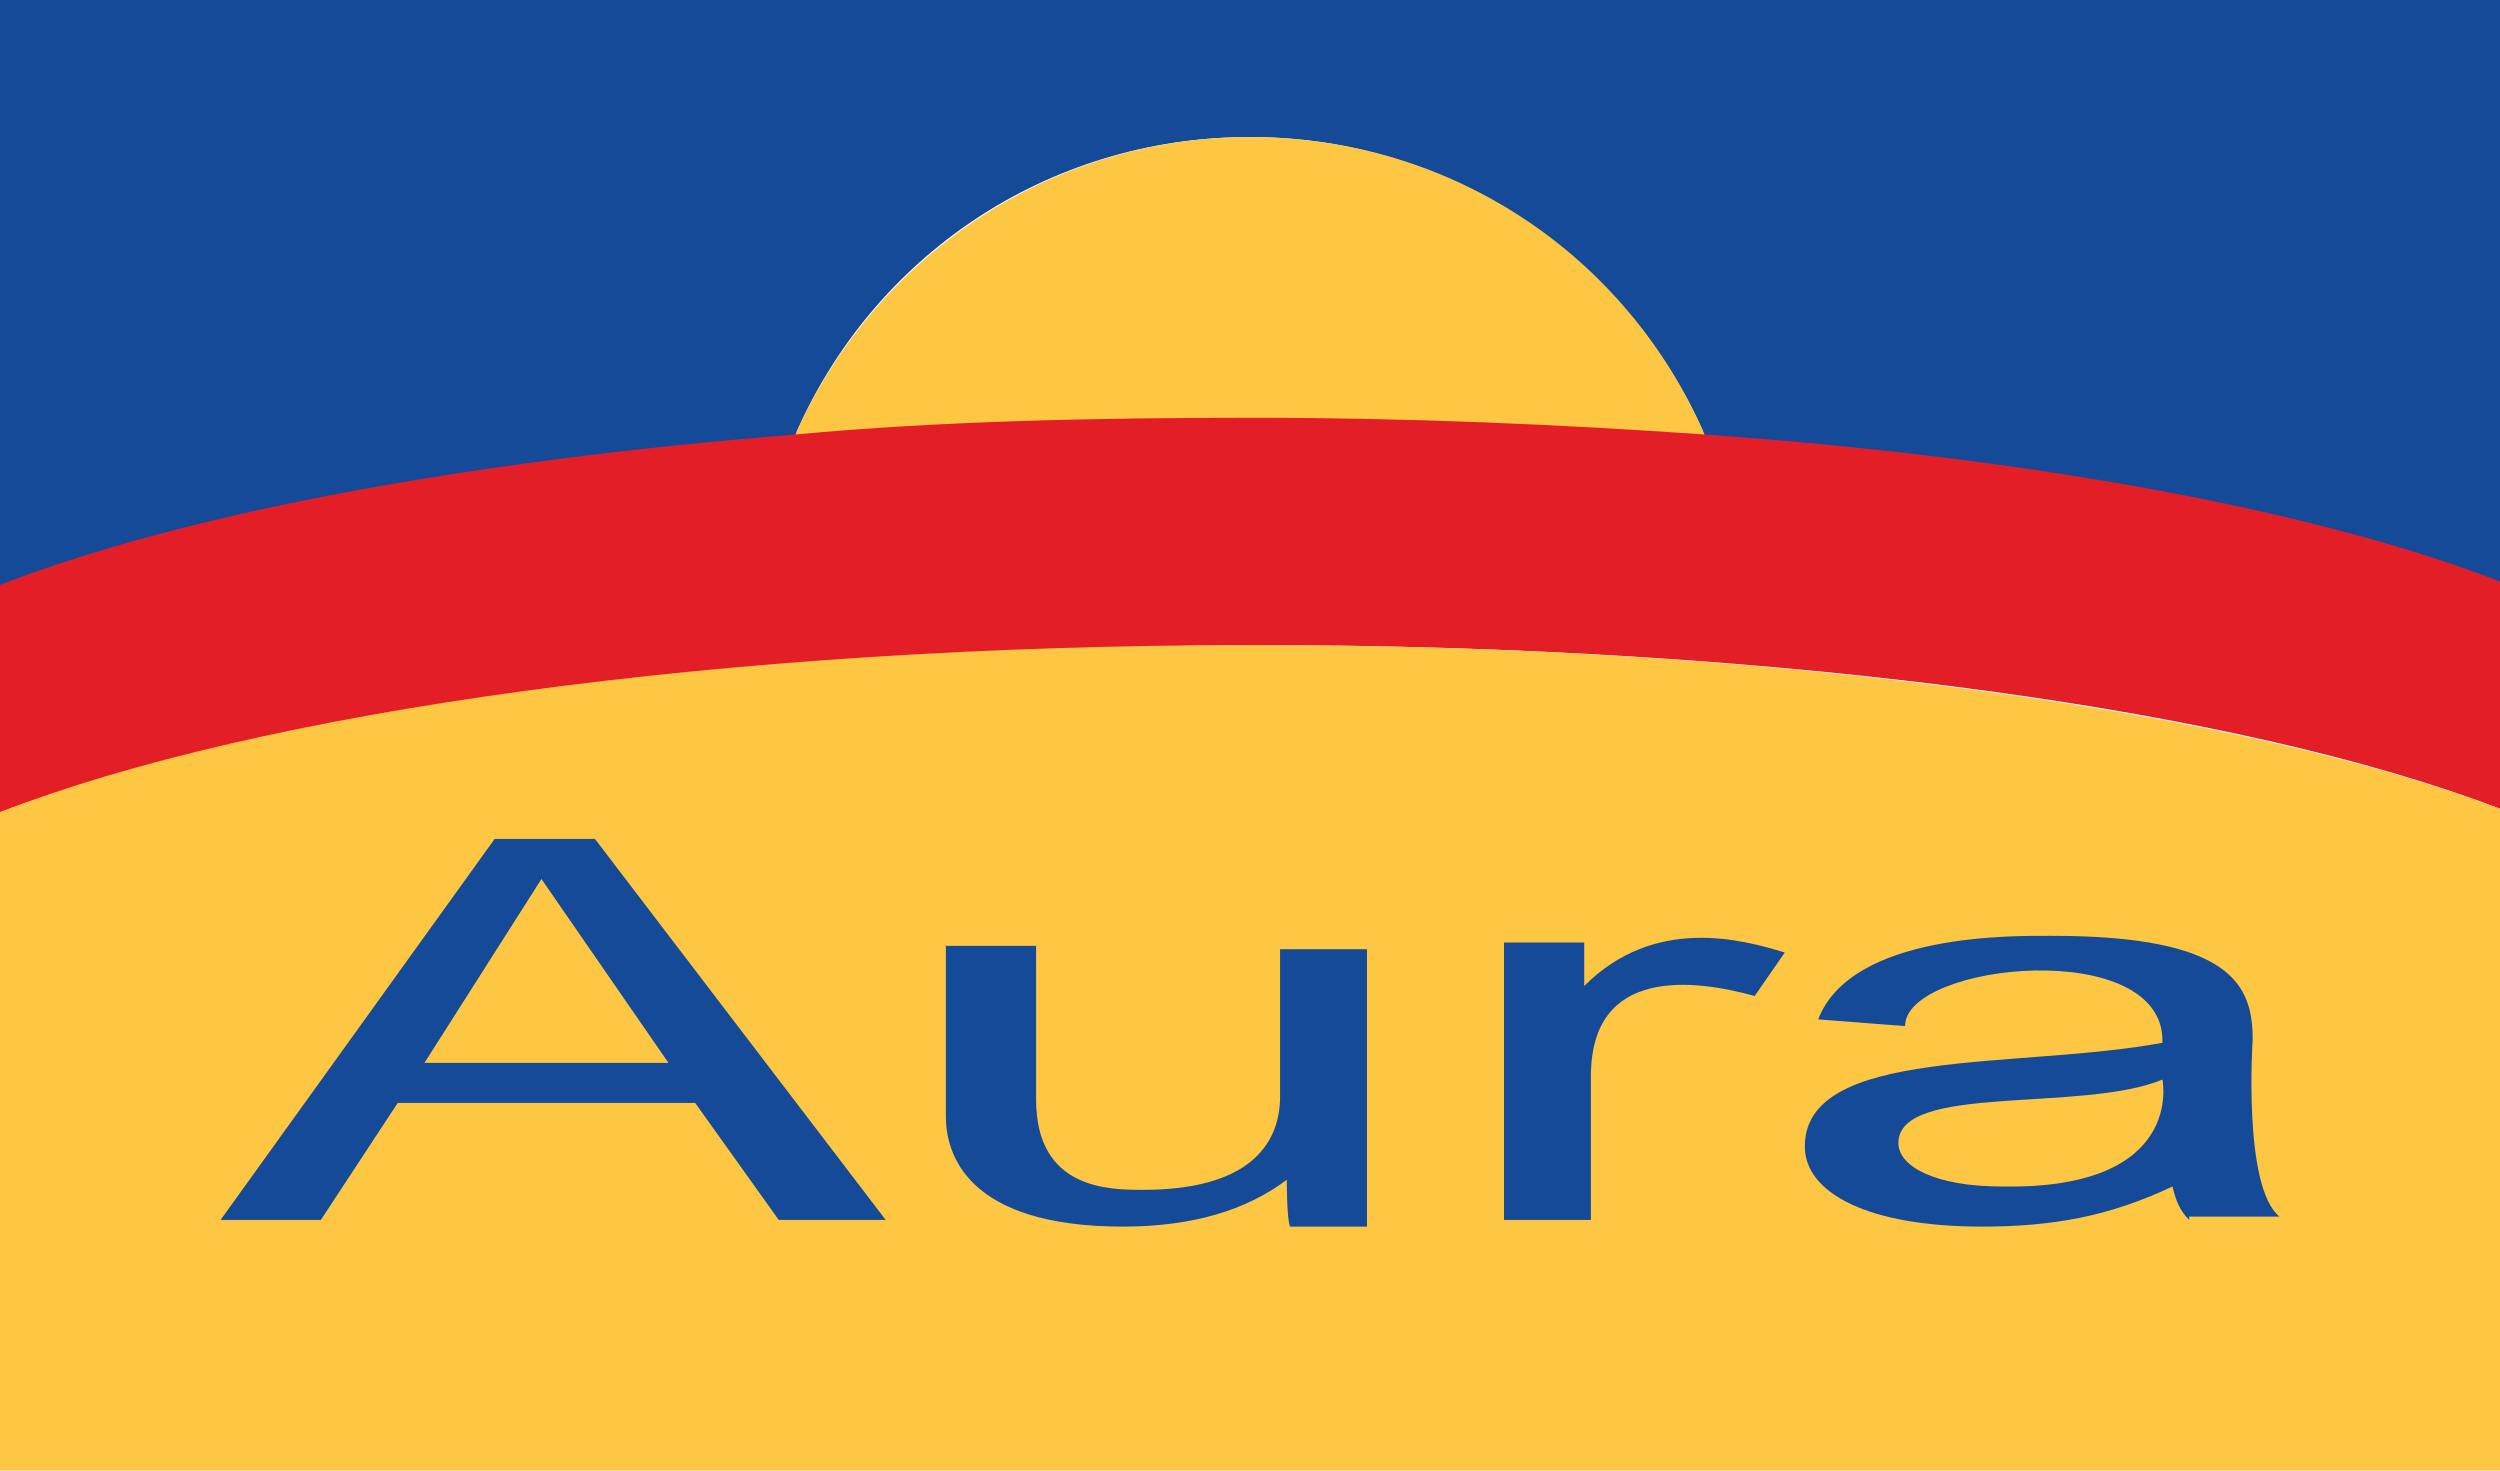
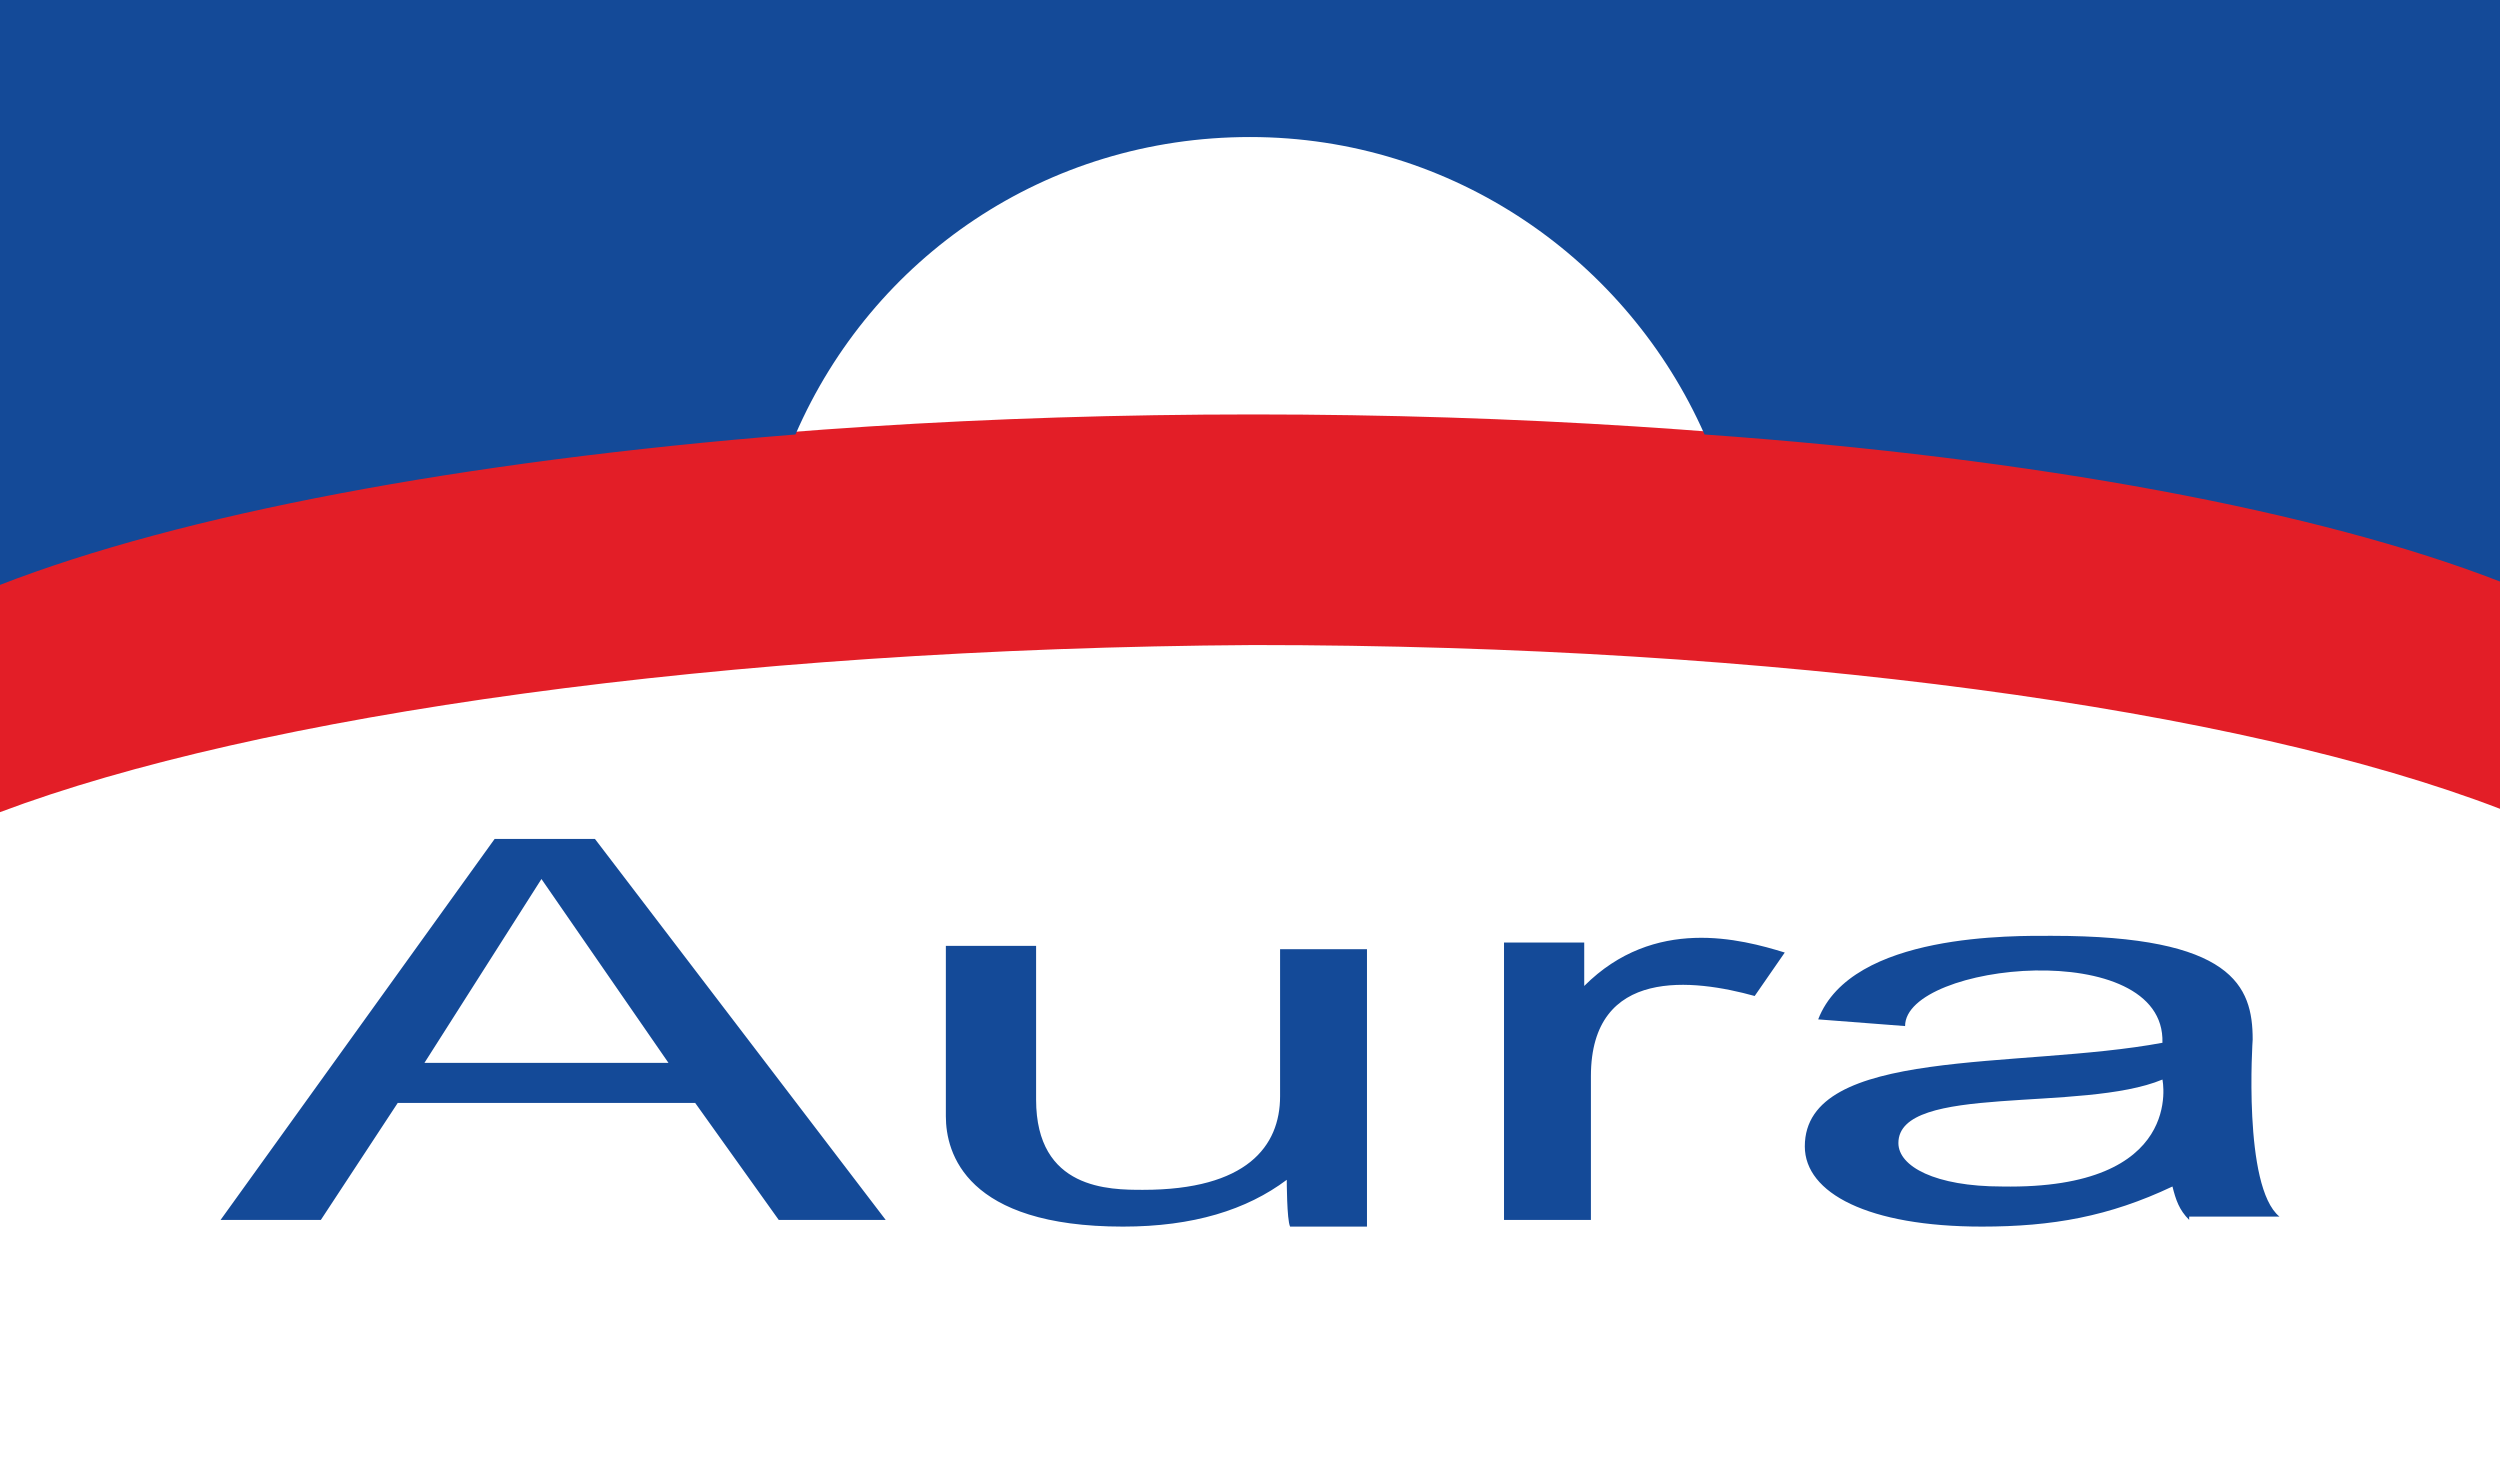
<svg xmlns="http://www.w3.org/2000/svg" class="aura-ico" viewBox="0 0 74.8 44">
  <title>Aura</title>
  <path class="red" fill="#E31E27" d="M0,24.3v-6.9c7.7-3,21.6-5,37.5-5c15.8,0,29.6,2,37.3,4.9v6.9c-7.8-3-21.6-4.9-37.3-4.9 C21.6,19.4,7.7,21.4,0,24.3z" />
  <path class="blue" fill="#144A98" d="M37.4,4.1c-6.1,0-11.3,3.6-13.6,8.9c-10,0.8-18.4,2.4-23.8,4.5V0h74.8v17.4 C69.4,15.3,60.9,13.7,51,13C48.7,7.8,43.5,4.1,37.4,4.1z" />
-   <path class="yellow" fill="#FDC744" d="M0,44V24.3c7.7-3,21.6-5,37.5-5c15.8,0,29.6,2,37.3,4.9V44H0z M23.8,13c2.3-5.2,7.5-8.9,13.6-8.9 c6.1,0,11.3,3.6,13.6,8.9c-4.3-0.3-8.8-0.5-13.5-0.5C32.7,12.5,28.1,12.6,23.8,13z" />
  <path class="aura" fill="#144A98" d="M65.5,36.5c-0.3-0.3-0.4-0.6-0.5-1c-1.9,0.9-3.6,1.2-5.7,1.2c-3.4,0-5.3-1-5.3-2.4c0-3,6.4-2.3,10.7-3.1 c0.1-3.2-7.7-2.4-7.7-0.5l-2.6-0.2c1-2.6,5.9-2.5,7-2.5c5.4,0,6,1.5,6,3.1c0,0-0.3,4.4,0.8,5.3H65.5z M64.7,32.3 c-2.4,1-7.9,0.1-7.9,1.9c0,0.7,1.1,1.3,3.1,1.3C65.4,35.6,64.7,32.3,64.7,32.3z M47.6,32.2v4.3H45v-8.3h2.4v1.3c2.1-2.1,4.7-1.4,6-1 l-0.9,1.3C50.7,29.3,47.6,28.9,47.6,32.2z M38.5,35.3c-1.2,0.9-2.8,1.4-4.9,1.4c-4.7,0-5.3-2.2-5.3-3.3v-5.1H31v4.6 c0,2.7,2.2,2.7,3.2,2.7c3.1,0,4.1-1.3,4.1-2.8v-4.4h2.6v8.3h-2.3C38.5,36.5,38.5,35.3,38.5,35.3z M20.8,33h-8.9l-2.3,3.5h-3 l8.2-11.4h3l8.7,11.4h-3.2L20.8,33z M16.2,26.3l-3.5,5.5H20L16.2,26.3z" />
</svg>